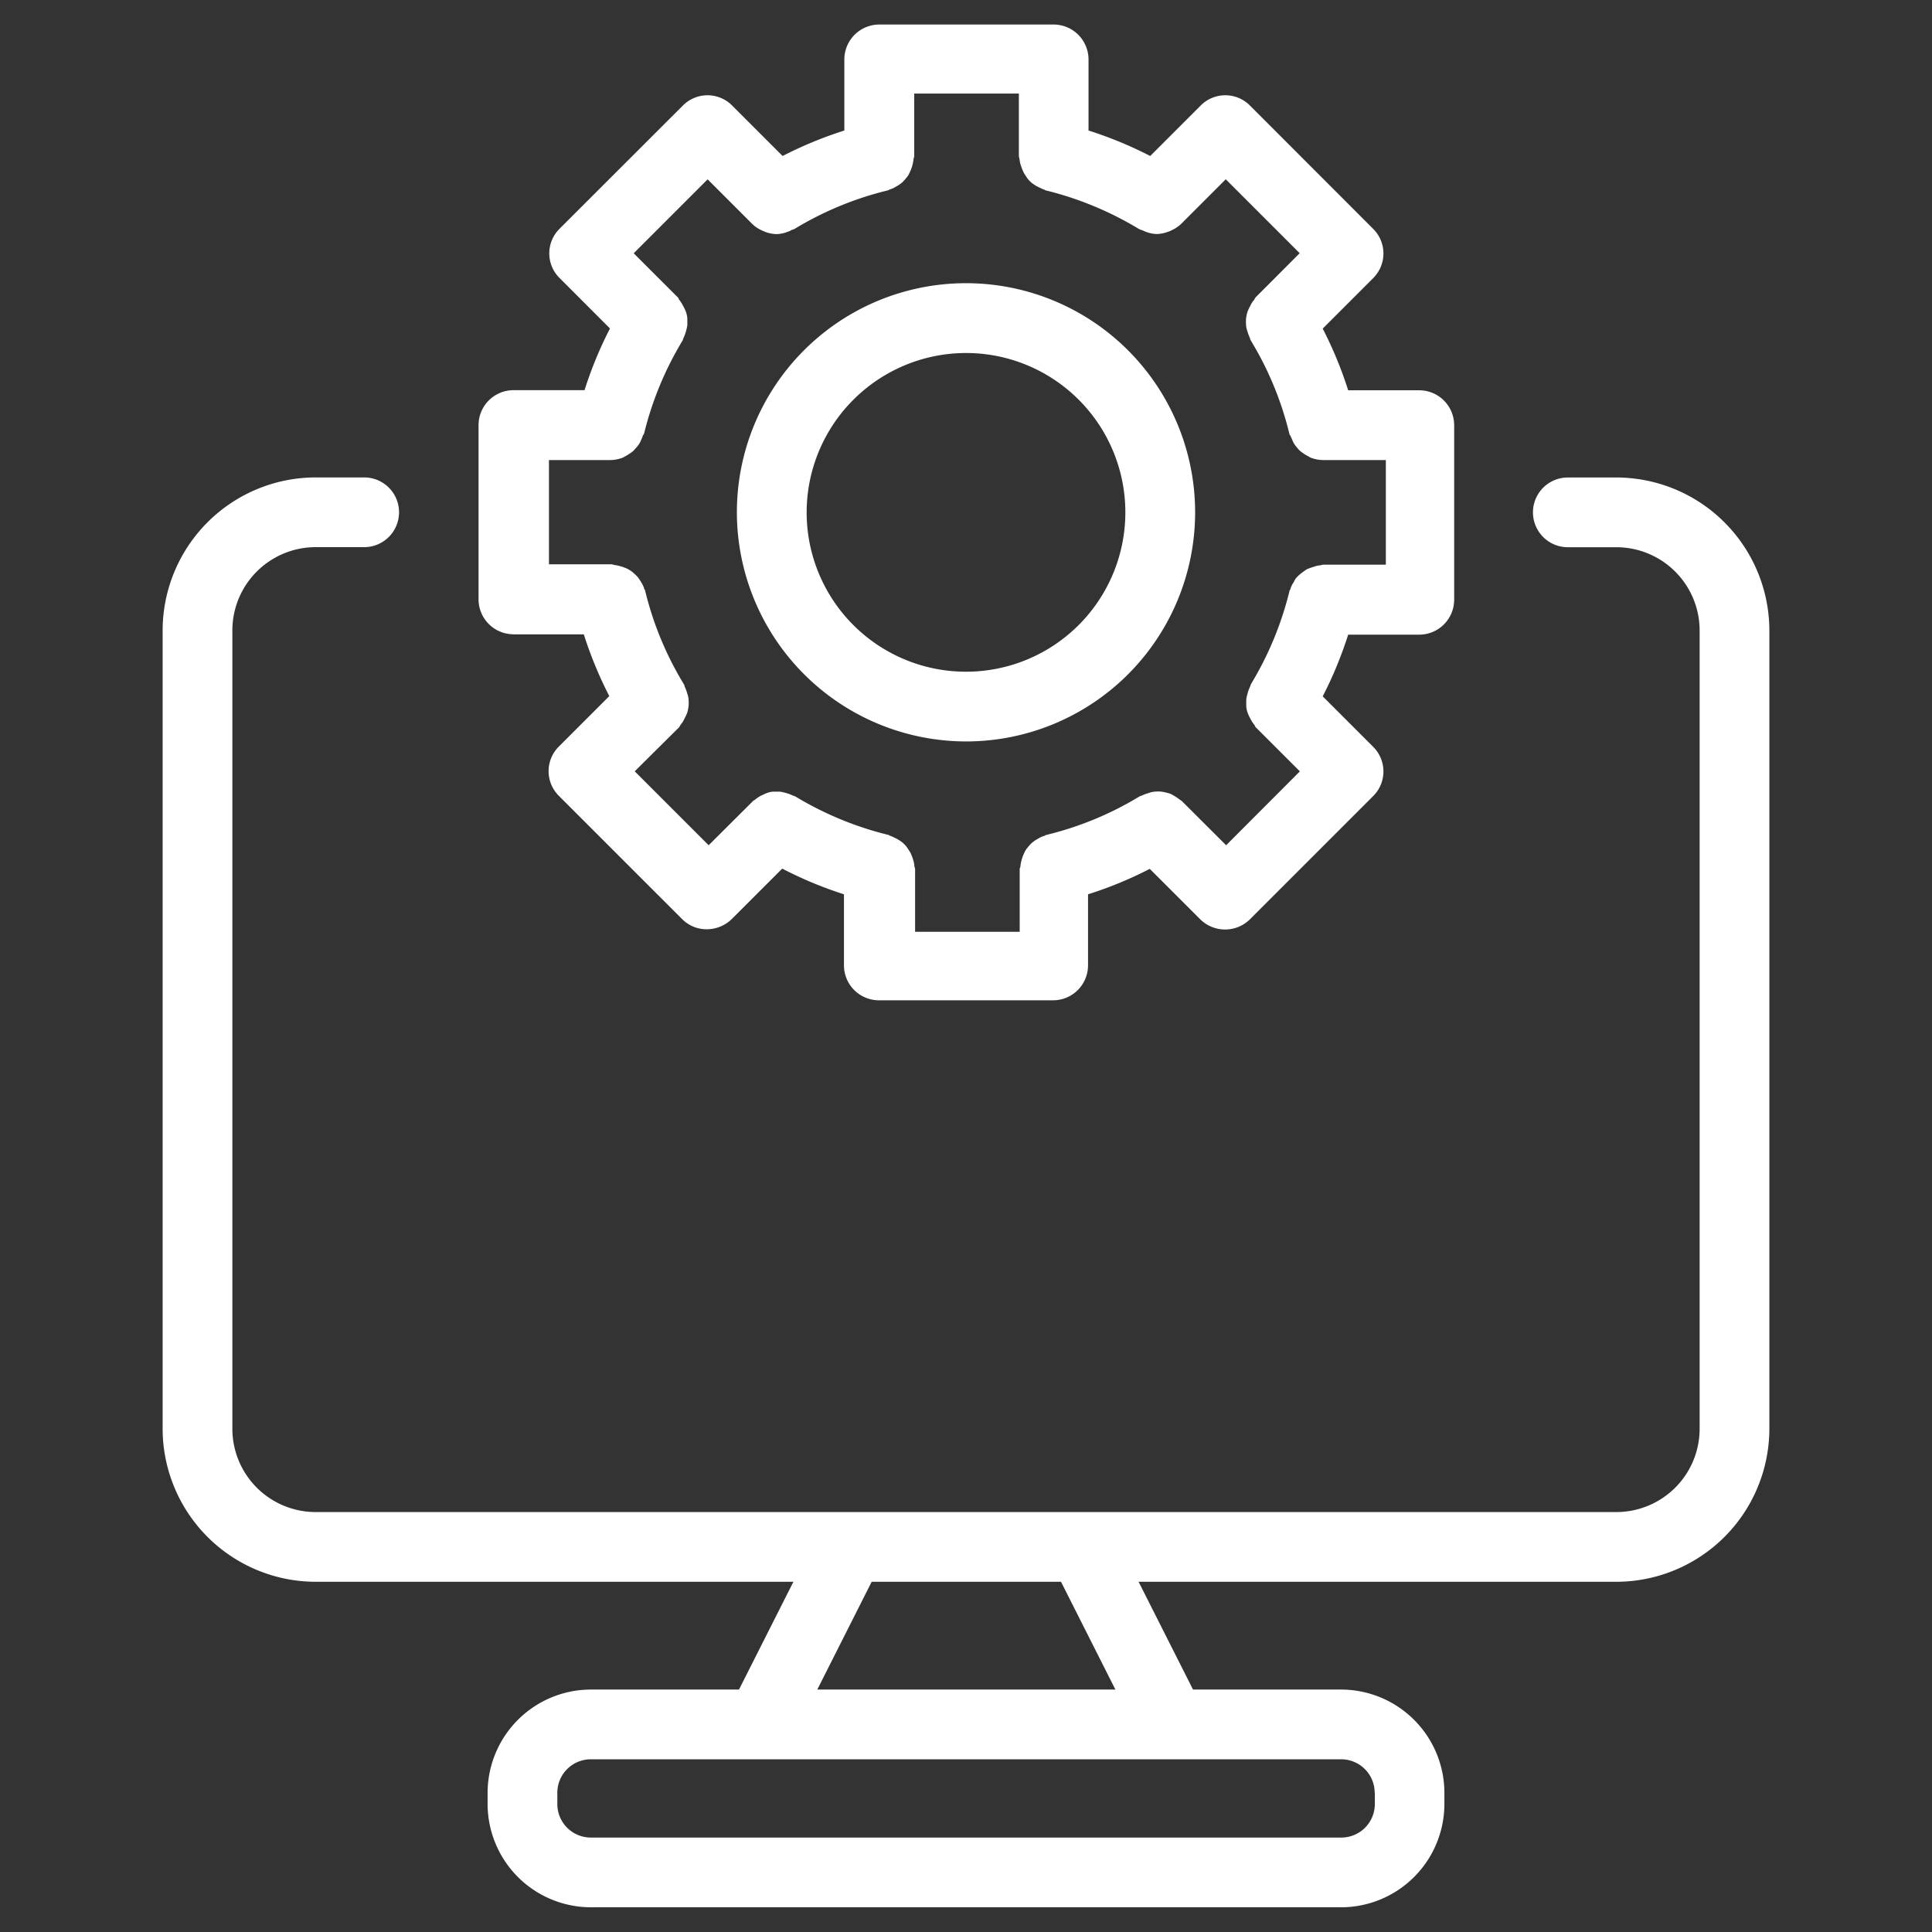
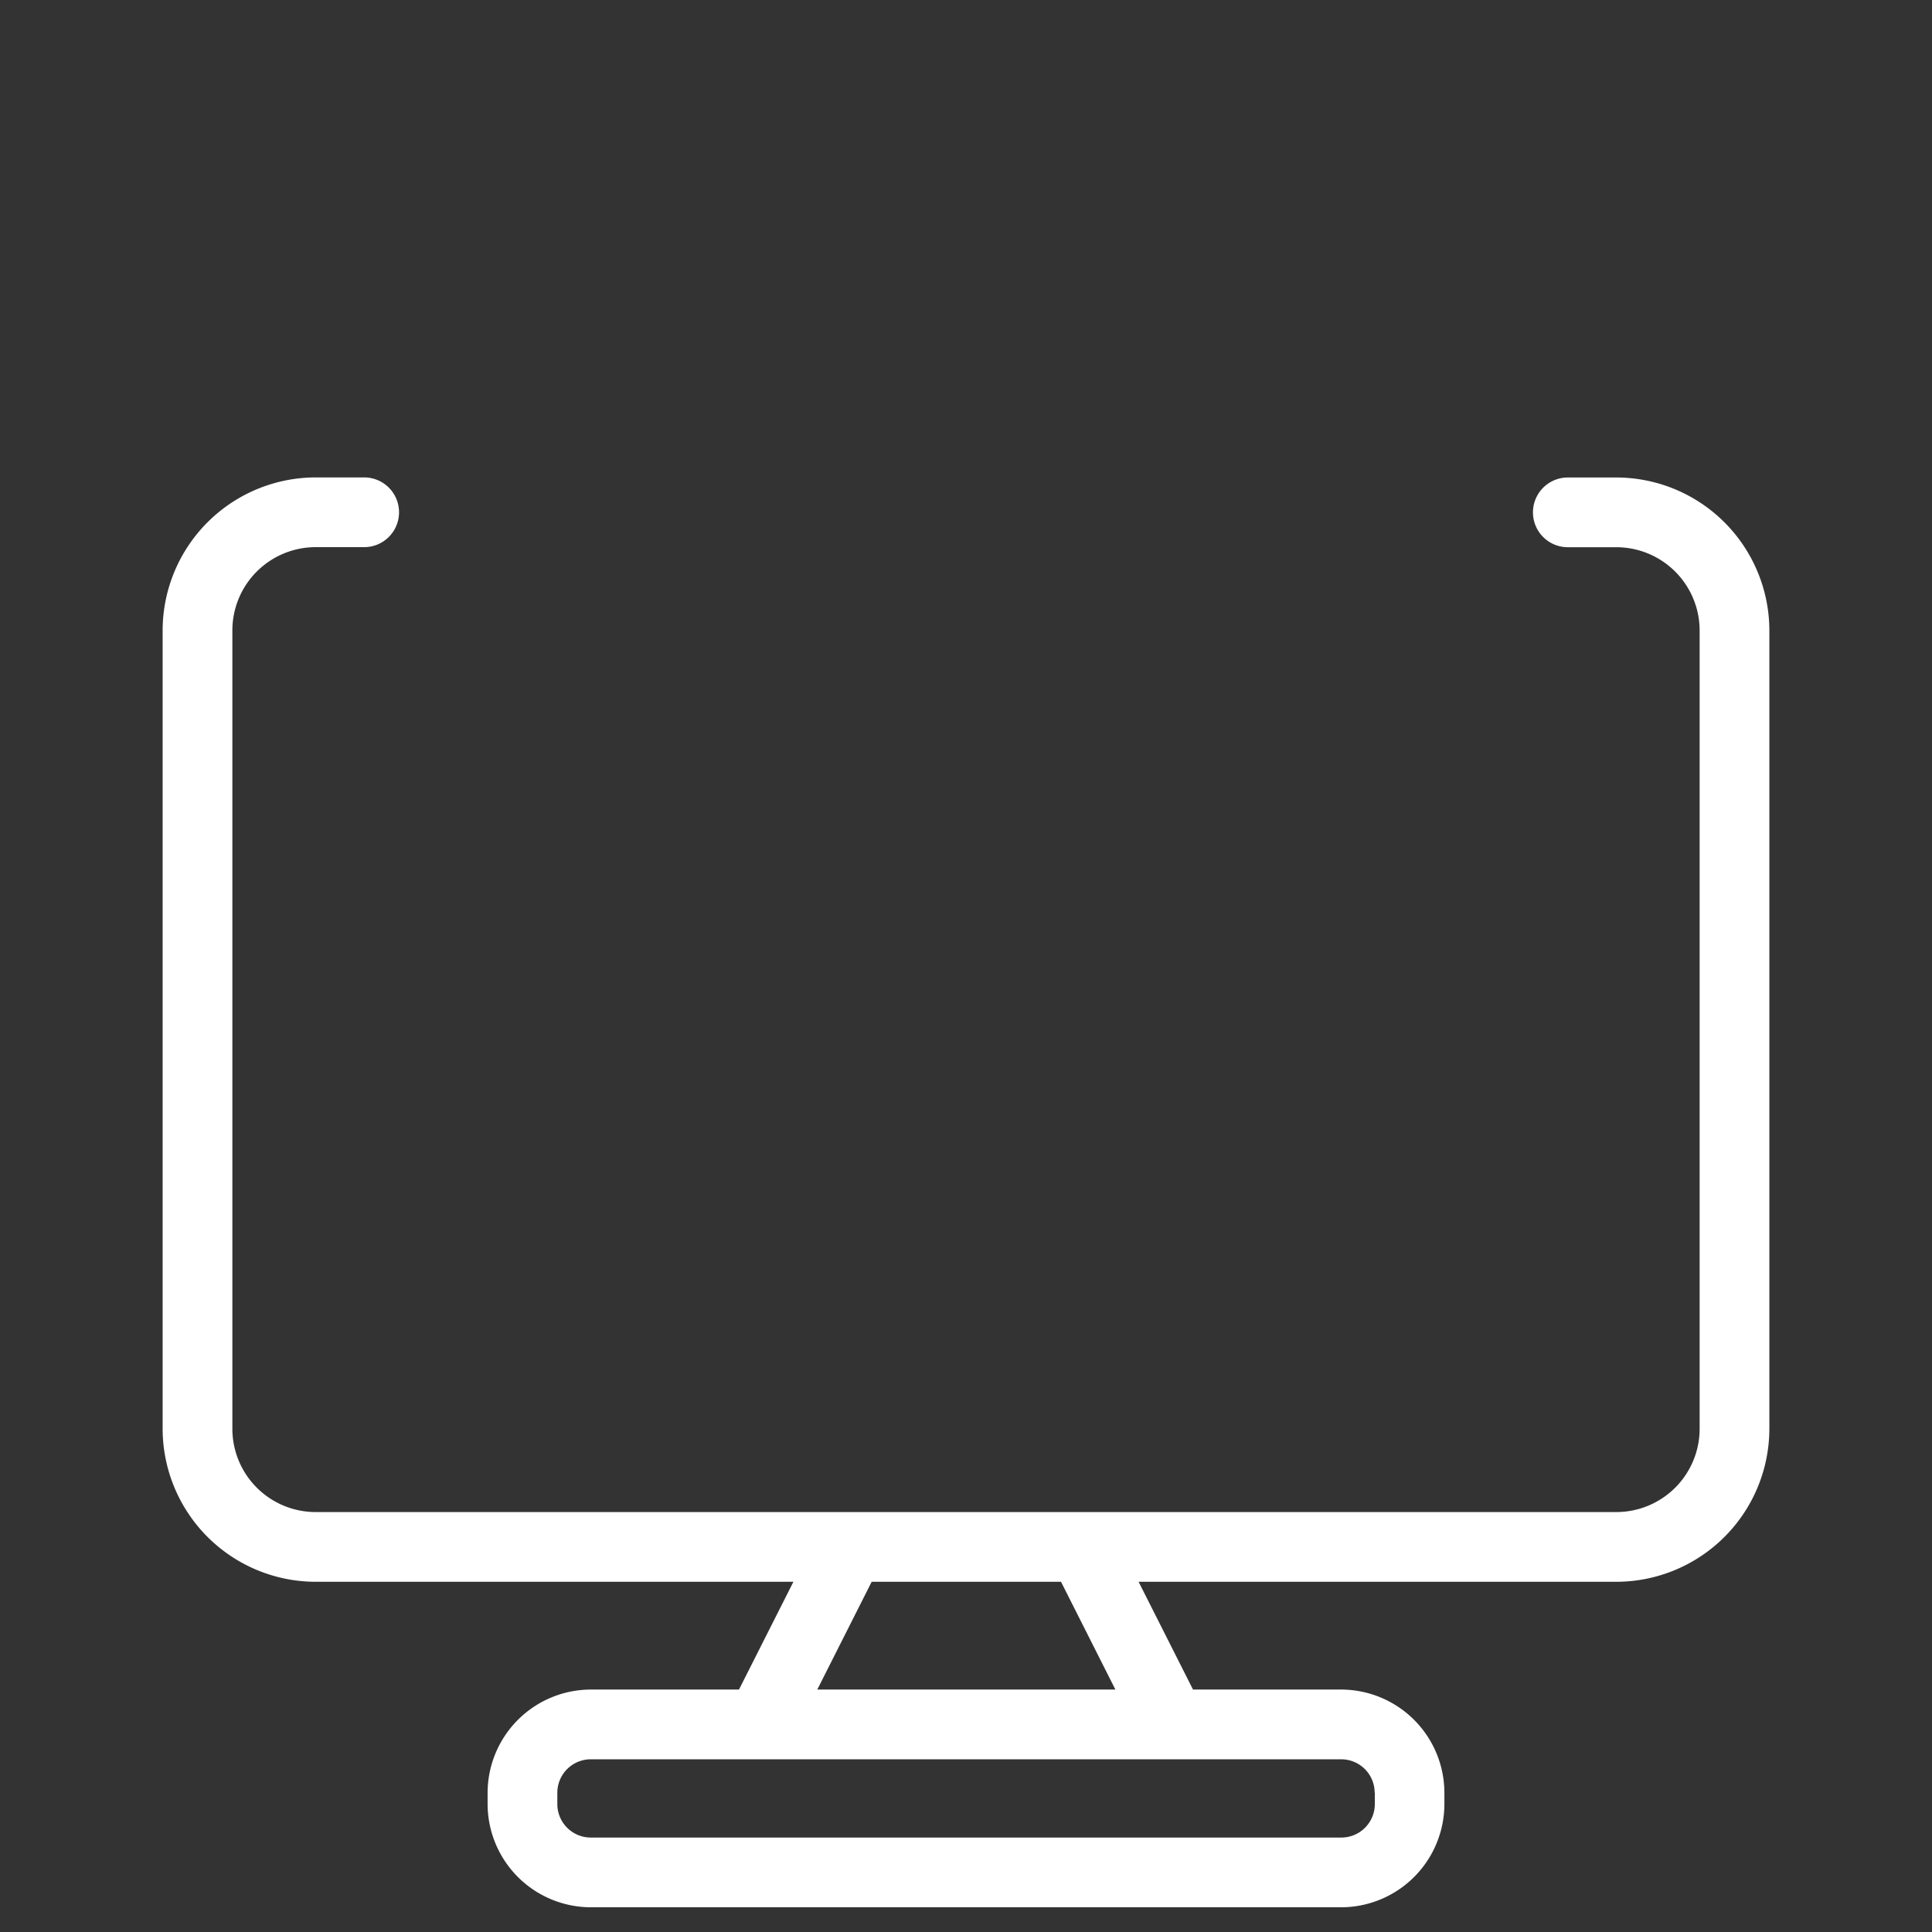
<svg xmlns="http://www.w3.org/2000/svg" id="Unlimited_Bandwidth" data-name="Unlimited Bandwidth" viewBox="0 0 512 512">
  <rect x="0" y="0" width="512" height="512" fill="#333333" stroke="none" />
  <defs>
    <style>.cls-1{fill:#fff;}</style>
  </defs>
  <path class="cls-1" d="M428.34,126.54H415.49a9.24,9.24,0,0,0,0,18.48h12.85a22.08,22.08,0,0,1,22.08,22.08V378.63a22.08,22.08,0,0,1-22.08,22.08H83.66a22.08,22.08,0,0,1-22.08-22.08V167.1A22.08,22.08,0,0,1,83.66,145H96.51a9.24,9.24,0,0,0,0-18.48H83.66A40.61,40.61,0,0,0,43.1,167.1V378.63a40.61,40.61,0,0,0,40.56,40.56h126.6l-14.42,28.56H156.57a27.41,27.41,0,0,0-27.35,27.35v3a27.41,27.41,0,0,0,27.35,27.35H355.43a27.41,27.41,0,0,0,27.35-27.35v-3a27.41,27.41,0,0,0-27.35-27.35H316.16l-14.42-28.56h126.6a40.61,40.61,0,0,0,40.56-40.56V167.1a40.61,40.61,0,0,0-40.56-40.56Zm-64,348.56v3a8.87,8.87,0,0,1-8.87,8.87H156.57a8.87,8.87,0,0,1-8.87-8.87v-3a8.87,8.87,0,0,1,8.87-8.87H355.43A8.87,8.87,0,0,1,364.3,475.1Zm-68.75-27.35h-79L231,419.19h50.18Z" />
-   <path class="cls-1" d="M135.87,168.12h18.85a105,105,0,0,0,6.75,16.35l-13.4,13.4a9.21,9.21,0,0,0,0,13l32.71,32.71a9.07,9.07,0,0,0,6.56,2.68,9.45,9.45,0,0,0,6.56-2.68l13.4-13.39A104.46,104.46,0,0,0,223.66,237v18.85a9.27,9.27,0,0,0,9.24,9.24h46.2a9.27,9.27,0,0,0,9.24-9.24V237a104.46,104.46,0,0,0,16.36-6.74l13.4,13.39a9.37,9.37,0,0,0,13.12,0l32.71-32.71a9.19,9.19,0,0,0,0-13l-13.4-13.4a105,105,0,0,0,6.75-16.35h18.85a9.27,9.27,0,0,0,9.24-9.24V112.67a9.27,9.27,0,0,0-9.24-9.24H357.28a105.77,105.77,0,0,0-6.75-16.35l13.4-13.4a9.19,9.19,0,0,0,0-13L331.22,27.94a9.19,9.19,0,0,0-13,0l-13.4,13.4a105.77,105.77,0,0,0-16.35-6.75V15.74a9.27,9.27,0,0,0-9.25-9.24H233a9.27,9.27,0,0,0-9.24,9.24V34.59a105.48,105.48,0,0,0-16.36,6.75L194,27.94a9.19,9.19,0,0,0-13,0L148.26,60.65a9.19,9.19,0,0,0,0,13l13.39,13.4a104.75,104.75,0,0,0-6.74,16.35H136.06a9.27,9.27,0,0,0-9.24,9.24v46.21a9.27,9.27,0,0,0,9.24,9.24Zm9.24-46.2h16.64a9.62,9.62,0,0,0,3.32-.65c.37-.19.65-.37,1-.56a11.5,11.5,0,0,0,1.75-1.2c.28-.27.56-.64.84-.92a6.88,6.88,0,0,0,1.11-1.66c.18-.47.36-.84.55-1.3,0-.28.28-.46.37-.74a88,88,0,0,1,10.16-24.58,4.64,4.64,0,0,0,.28-.74,10.06,10.06,0,0,0,.65-1.75,11.11,11.11,0,0,0,.37-1.67V84.4a6.85,6.85,0,0,0-.37-1.76,13,13,0,0,0-.74-1.57,9.41,9.41,0,0,0-1-1.57c-.18-.18-.18-.46-.37-.65L167.94,67.12l19.59-19.59,11.73,11.73A8.89,8.89,0,0,0,202,61.11c.18.09.46.19.64.28a9.13,9.13,0,0,0,3.14.65,8.54,8.54,0,0,0,3.05-.65,3.42,3.42,0,0,0,.84-.37c.27-.19.64-.19.92-.37a87.06,87.06,0,0,1,24.58-10.17c.28,0,.46-.27.65-.27a6.25,6.25,0,0,0,1.75-.83,7.49,7.49,0,0,0,1.39-.93,8.16,8.16,0,0,0,1.2-1.29,4.88,4.88,0,0,0,.92-1.48,8.43,8.43,0,0,0,.65-1.66,11.21,11.21,0,0,0,.37-1.85c0-.28.18-.46.18-.74V24.8h27.73V41.43s.09.46.18.74A6.75,6.75,0,0,0,270.6,44a12.65,12.65,0,0,0,.65,1.66c.28.55.64,1,.92,1.48a8.16,8.16,0,0,0,1.2,1.29,13.47,13.47,0,0,0,1.39.93c.55.27,1.11.55,1.76.83.27,0,.46.27.64.27a88.16,88.16,0,0,1,24.58,10.17,4,4,0,0,0,.93.37c.27.09.55.28.83.37a9,9,0,0,0,3.05.65,9.58,9.58,0,0,0,3.14-.65,2.13,2.13,0,0,0,.65-.28,9,9,0,0,0,2.77-1.85l11.73-11.73,19.59,19.59L332.7,78.85s-.28.47-.37.65a5.88,5.88,0,0,0-1,1.57,13,13,0,0,0-.74,1.57,11.15,11.15,0,0,0-.37,1.76,11.34,11.34,0,0,0,0,1.75,5.58,5.58,0,0,0,.37,1.67,10.06,10.06,0,0,0,.65,1.75,2.17,2.17,0,0,0,.28.74,86.87,86.87,0,0,1,10.16,24.58c0,.28.28.46.37.74.19.46.37.83.56,1.3a6.56,6.56,0,0,0,1.1,1.66,7.67,7.67,0,0,0,.84.92,12,12,0,0,0,1.75,1.2c.37.19.65.37,1,.56a9.67,9.67,0,0,0,3.33.65h16.63v27.72H350.63a7.55,7.55,0,0,0-.74.18,5.58,5.58,0,0,0-1.67.37,15.72,15.72,0,0,0-1.85.65,13.85,13.85,0,0,0-1.2.83,10.69,10.69,0,0,0-1.48,1.29,4.17,4.17,0,0,0-.83,1.3A6.25,6.25,0,0,0,342,156c0,.28-.28.37-.28.65a87.84,87.84,0,0,1-10.16,24.58,6.52,6.52,0,0,0-.28.74,9.14,9.14,0,0,0-.64,1.76,9.68,9.68,0,0,0-.37,1.66v1.75a6.45,6.45,0,0,0,.37,1.76,12.26,12.26,0,0,0,.73,1.57,9,9,0,0,0,1,1.57c.19.19.19.46.37.65l11.74,11.73L324.94,224,313.2,212.29a5.39,5.39,0,0,0-.55-.37,10.76,10.76,0,0,0-1.67-1.11,4.29,4.29,0,0,0-1.48-.65,13.64,13.64,0,0,0-1.75-.37,10.22,10.22,0,0,0-1.66,0,5.58,5.58,0,0,0-1.67.37,9.76,9.76,0,0,0-1.75.65,3.18,3.18,0,0,0-.74.28,86.87,86.87,0,0,1-24.58,10.16c-.28,0-.47.28-.65.28a6,6,0,0,0-1.76.83,7.41,7.41,0,0,0-1.38.93,8.16,8.16,0,0,0-1.2,1.29,5,5,0,0,0-.93,1.48,8.81,8.81,0,0,0-.64,1.66,10.27,10.27,0,0,0-.37,1.85c0,.28-.19.46-.19.74v16.63H242.51V230.31a6.55,6.55,0,0,0-.19-.74,6.4,6.4,0,0,0-.37-1.85,11.32,11.32,0,0,0-.64-1.66c-.28-.56-.65-1-.93-1.48a8.16,8.16,0,0,0-1.2-1.29,12.38,12.38,0,0,0-1.38-.93c-.56-.28-1.11-.55-1.76-.83-.28,0-.46-.28-.65-.28a88,88,0,0,1-24.58-10.16,5.86,5.86,0,0,0-.74-.28,9.76,9.76,0,0,0-1.75-.65,12.71,12.71,0,0,0-1.66-.37H205a5.51,5.51,0,0,0-1.75.37c-.56.19-1,.47-1.48.65a9,9,0,0,0-1.67,1.11c-.18.18-.46.18-.55.37L187.8,224l-19.59-19.59L180,192.7s.28-.46.37-.65a5.73,5.73,0,0,0,1-1.57,13.89,13.89,0,0,0,.74-1.57,10.91,10.91,0,0,0,.37-1.76,11.34,11.34,0,0,0,0-1.75,5.45,5.45,0,0,0-.37-1.66,9.87,9.87,0,0,0-.65-1.76,2.25,2.25,0,0,0-.28-.74A86.75,86.75,0,0,1,171,156.66c0-.28-.28-.46-.28-.65a6.25,6.25,0,0,0-.83-1.75,12.47,12.47,0,0,0-.93-1.39,18.09,18.09,0,0,0-1.38-1.29,8.86,8.86,0,0,0-1.3-.83,9.31,9.31,0,0,0-1.75-.65,10,10,0,0,0-1.67-.37c-.27,0-.46-.18-.73-.18H145.48V121.82Z" />
-   <path class="cls-1" d="M256,196.49a60.72,60.72,0,1,0-60.72-60.72A60.81,60.81,0,0,0,256,196.49Zm0-102.94a42.23,42.23,0,1,1-42.23,42.23A42.28,42.28,0,0,1,256,93.55Z" />
</svg>